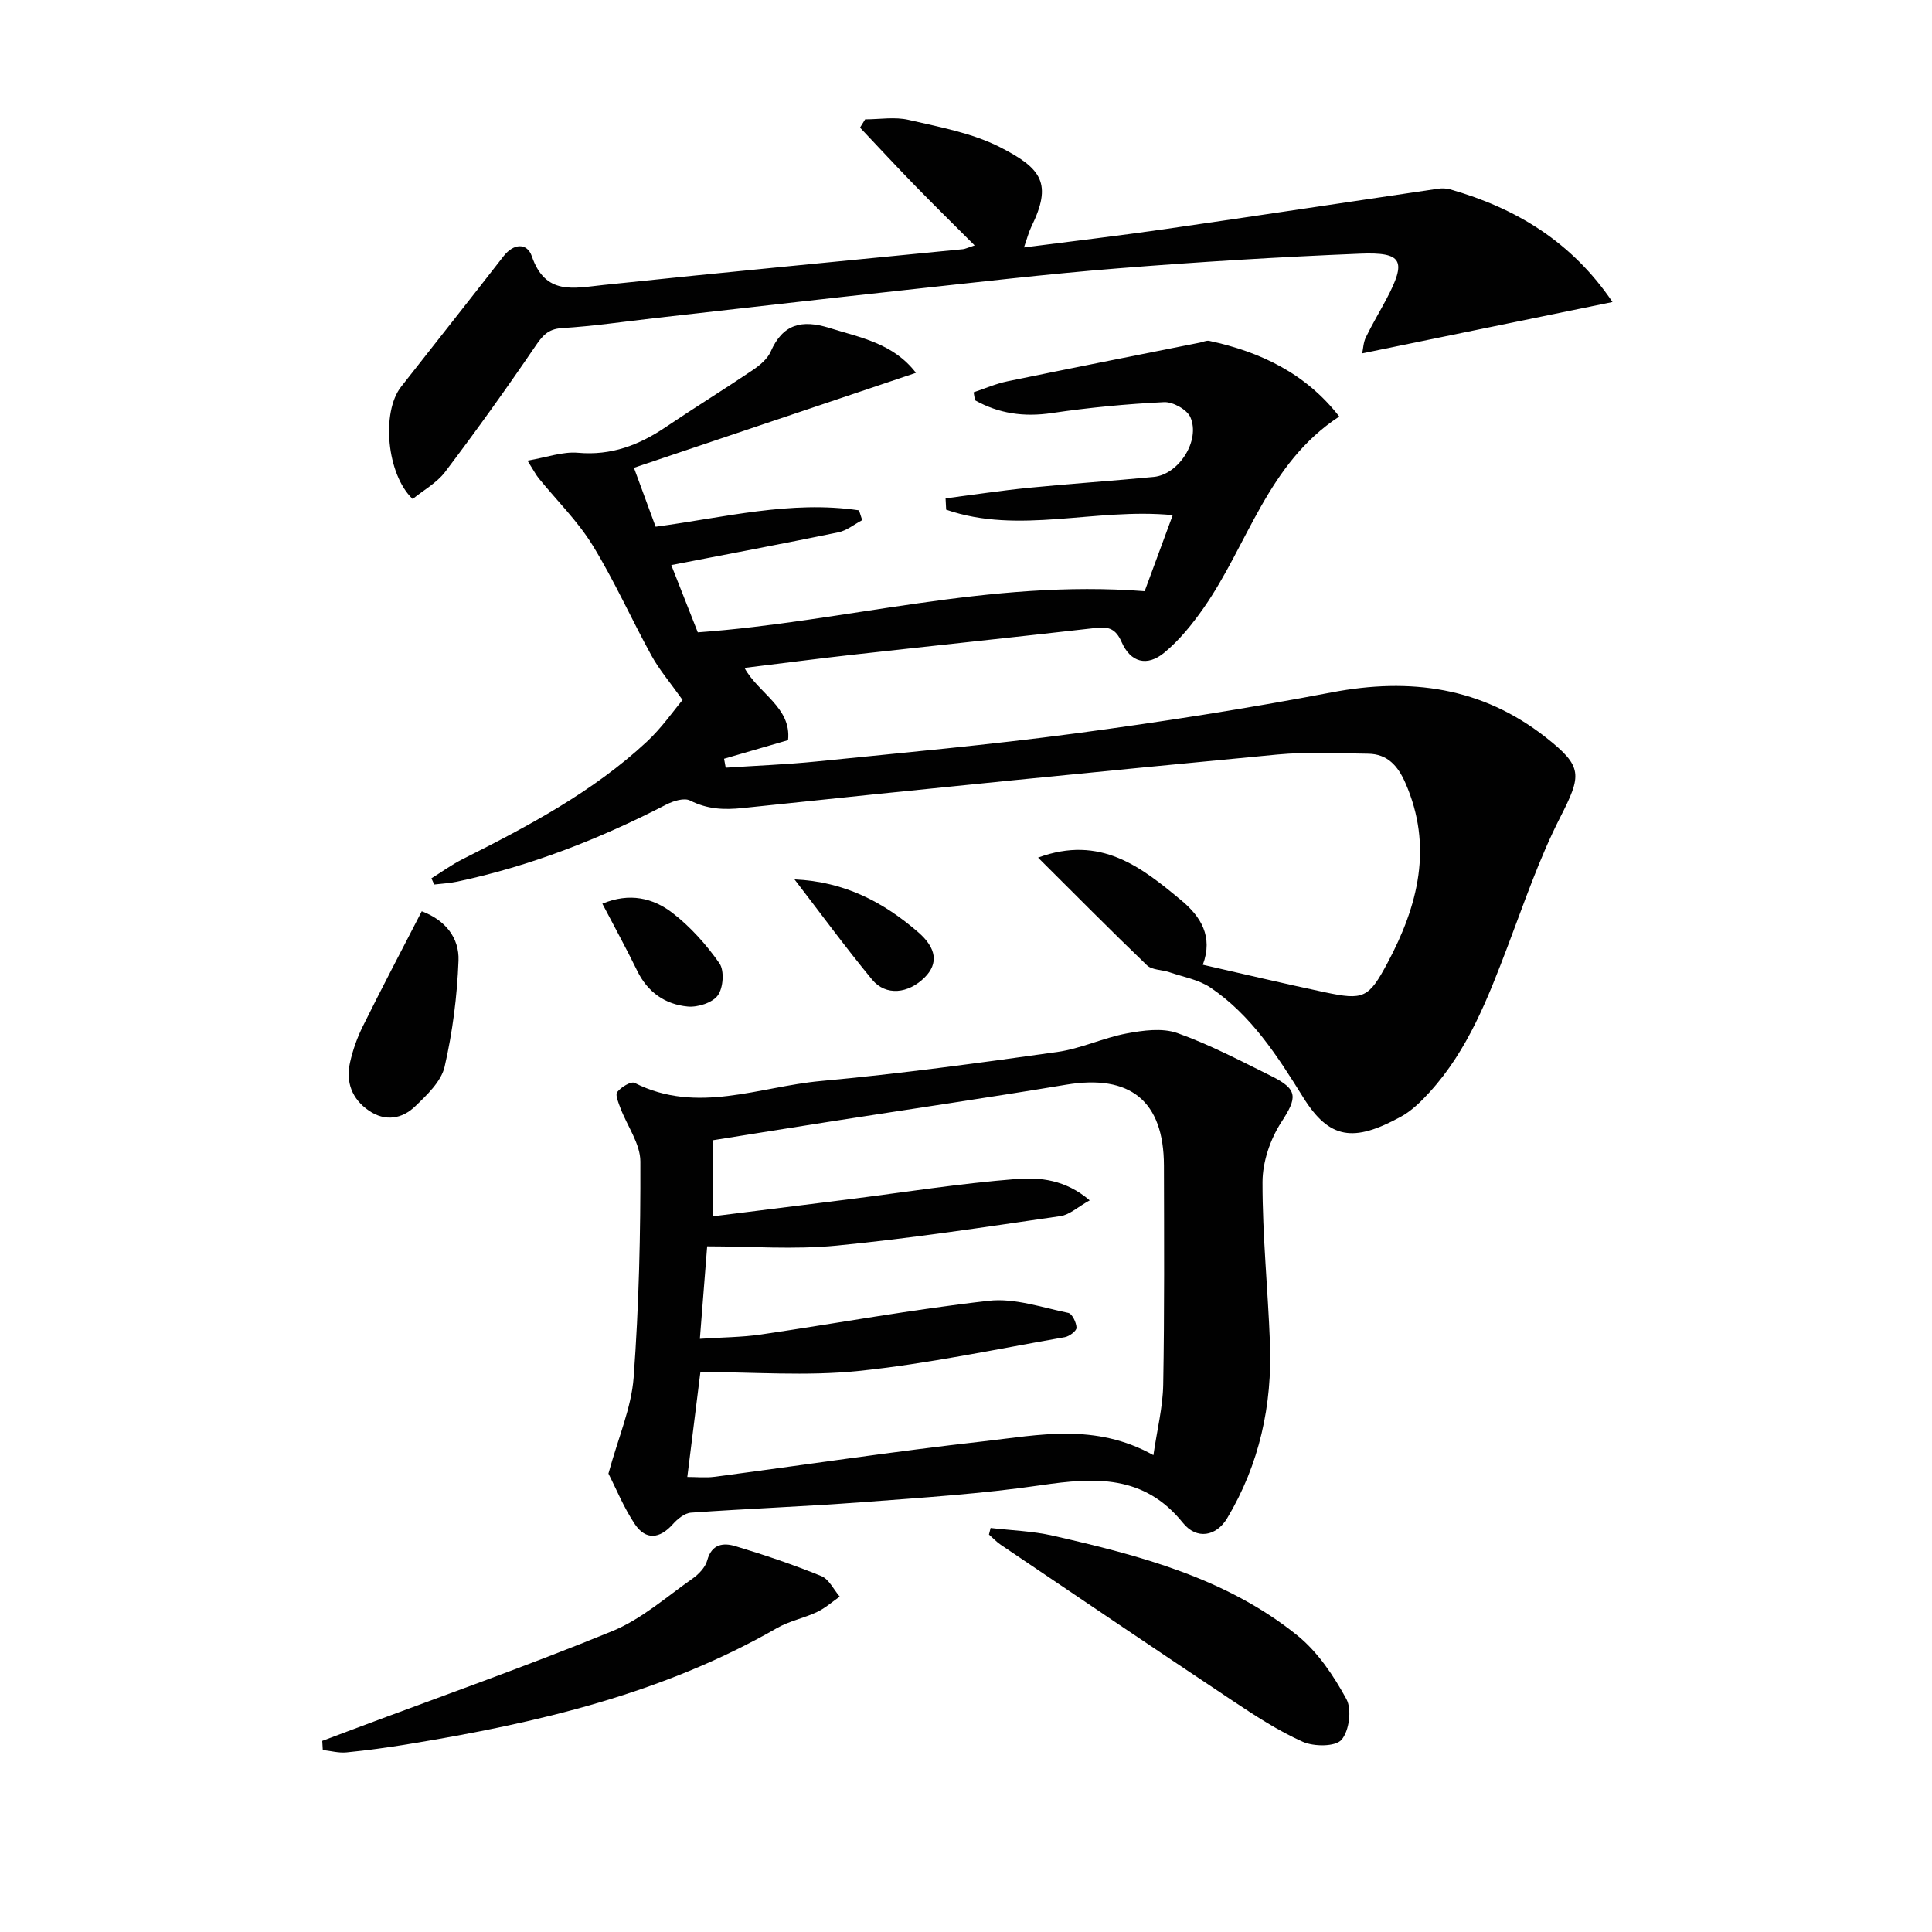
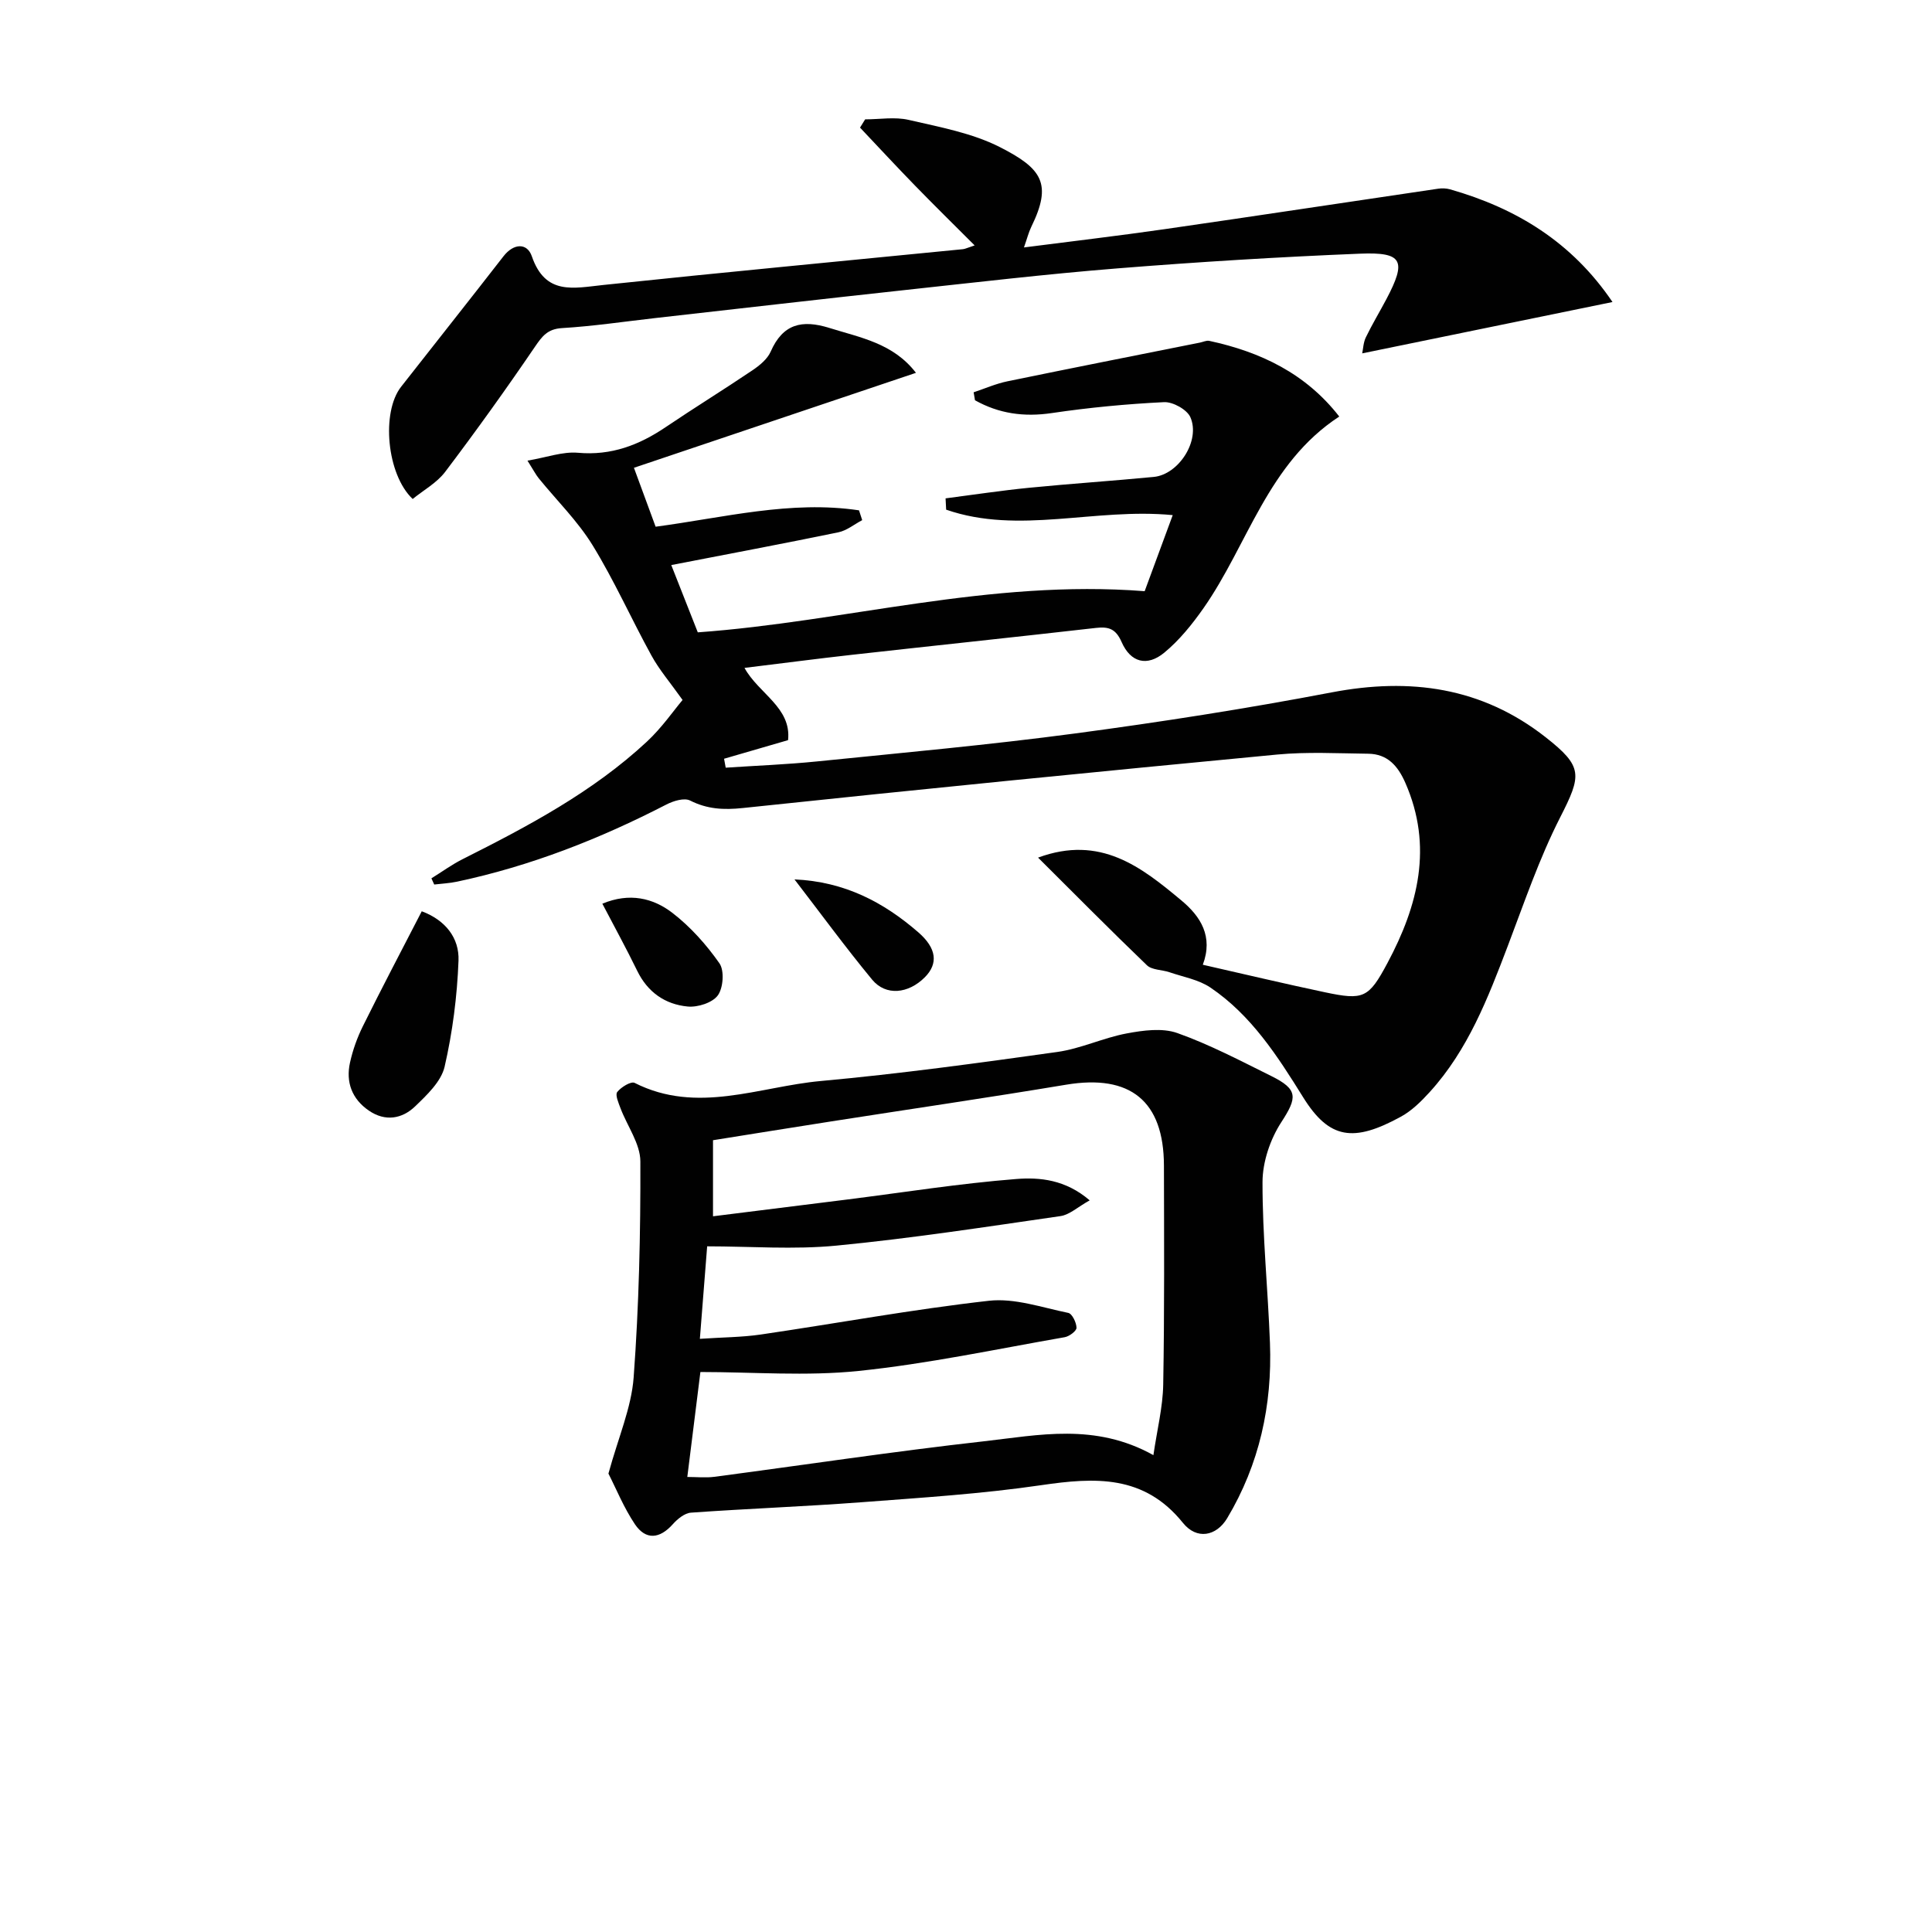
<svg xmlns="http://www.w3.org/2000/svg" enable-background="new 0 0 400 400" viewBox="0 0 400 400">
  <g fill="#010101">
    <path d="m214.92 177.56c12.93-4.77 21.4 1.97 29.68 8.87 3.99 3.32 6.62 7.46 4.43 13.31 8.43 1.91 16.81 3.91 25.24 5.69 8.05 1.7 9.09 1.25 13-6.07 6.34-11.87 9.46-24.11 3.7-37.26-1.54-3.52-3.69-6-7.7-6.05-6.28-.07-12.61-.42-18.84.17-36.89 3.51-73.76 7.17-110.61 11.07-4.01.42-7.37.25-10.95-1.55-1.21-.61-3.45.08-4.89.82-13.8 7.12-28.13 12.75-43.36 15.98-1.54.33-3.14.4-4.72.59-.19-.43-.39-.85-.58-1.28 2.14-1.32 4.18-2.82 6.42-3.95 13.55-6.82 26.95-13.9 38.17-24.33 3.11-2.89 5.57-6.47 7.41-8.65-2.6-3.66-4.83-6.25-6.44-9.19-4.16-7.56-7.68-15.5-12.19-22.84-3.08-5.01-7.4-9.25-11.14-13.85-.61-.75-1.05-1.63-2.34-3.67 3.98-.67 7.29-1.91 10.45-1.63 6.9.62 12.66-1.59 18.18-5.32 5.92-4 12.01-7.75 17.94-11.75 1.48-1 3.1-2.32 3.78-3.87 2.52-5.75 6.48-6.67 12.13-4.91 6.45 2.02 13.23 3.16 17.95 9.3-19.57 6.59-38.76 13.05-58.39 19.66 1.77 4.82 3.13 8.51 4.49 12.2 14.18-1.89 27.98-5.5 42.11-3.39.22.68.44 1.35.66 2.03-1.64.86-3.19 2.16-4.94 2.52-11.35 2.34-22.74 4.48-34.59 6.78 1.81 4.6 3.67 9.32 5.49 13.93 30.61-2.2 60.32-11.03 92.52-8.52 1.45-3.94 3.52-9.56 5.81-15.75-16.14-1.56-31.83 4.1-46.91-1.13-.04-.78-.08-1.56-.12-2.34 5.75-.74 11.5-1.62 17.27-2.19 8.6-.85 17.24-1.42 25.84-2.25 5.16-.5 9.69-7.52 7.58-12.35-.69-1.59-3.62-3.21-5.44-3.13-7.77.38-15.55 1.12-23.24 2.26-5.8.86-10.99.11-15.92-2.65-.09-.55-.19-1.1-.28-1.65 2.32-.77 4.6-1.78 6.98-2.27 13.28-2.74 26.58-5.36 39.88-8.02.64-.13 1.33-.48 1.92-.36 10.65 2.29 20 6.77 26.92 15.67-14.84 9.69-18.88 26.48-28.09 39.65-2.35 3.35-5.01 6.66-8.14 9.24-3.58 2.95-6.98 2.02-8.83-2.2-1.19-2.71-2.64-3.23-5.28-2.93-16.84 1.92-33.7 3.69-50.54 5.57-7.26.81-14.51 1.77-22.26 2.71 2.91 5.32 9.75 8.19 9.02 14.96-4.59 1.33-8.92 2.59-13.25 3.85.11.62.22 1.23.34 1.85 6.29-.42 12.59-.66 18.85-1.29 17.85-1.81 35.74-3.43 53.52-5.8 17.76-2.37 35.49-5.14 53.09-8.5 16.25-3.1 31.07-1.09 44.29 9.28 7.78 6.11 7.49 7.82 3 16.63-4.34 8.52-7.44 17.68-10.85 26.65-4.09 10.75-8.22 21.46-16.1 30.14-1.77 1.95-3.75 3.92-6.03 5.16-9.76 5.34-14.8 4.69-20.23-4.05-5.3-8.52-10.72-16.97-19.19-22.7-2.43-1.64-5.62-2.19-8.48-3.17-1.55-.53-3.61-.44-4.66-1.44-7.62-7.32-15.05-14.84-22.54-22.29z" />
    <path d="m125.97 305.09c2.05-7.5 4.75-13.62 5.22-19.91 1.1-14.86 1.44-29.8 1.39-44.71-.01-3.68-2.72-7.33-4.11-11.02-.41-1.1-1.14-2.76-.68-3.36.79-1.01 2.85-2.27 3.6-1.89 12.95 6.56 25.79.77 38.56-.39 16.36-1.49 32.66-3.73 48.93-6.01 4.88-.68 9.52-2.93 14.39-3.84 3.41-.64 7.37-1.18 10.48-.08 6.7 2.38 13.07 5.74 19.47 8.91 5.6 2.77 5.36 4.47 2.06 9.55-2.29 3.52-3.88 8.21-3.89 12.39-.02 11.1 1.12 22.2 1.54 33.3.49 12.9-2.18 25.13-8.85 36.29-2.25 3.76-6.31 4.53-9.17.97-8.05-10-18.19-9.43-29.34-7.8-12.3 1.8-24.77 2.59-37.18 3.53-11.77.89-23.56 1.32-35.33 2.16-1.31.09-2.79 1.3-3.75 2.38-2.72 3.05-5.59 3.36-7.85.03-2.31-3.44-3.89-7.37-5.49-10.5zm18.93-27.9c4.69-.32 8.69-.32 12.6-.89 15.75-2.31 31.43-5.21 47.24-6.99 5.33-.6 10.99 1.4 16.43 2.51.8.16 1.69 2 1.71 3.08.02.65-1.48 1.78-2.43 1.95-14.21 2.48-28.37 5.51-42.69 6.99-10.82 1.12-21.85.22-32.75.22-.94 7.54-1.82 14.53-2.71 21.73 1.97 0 3.8.2 5.57-.03 18.59-2.45 37.15-5.26 55.78-7.35 11.4-1.28 23.06-3.87 35.15 2.86.77-5.29 1.95-9.93 2.03-14.59.27-15.12.18-30.24.15-45.37-.03-13.38-6.99-18.94-20.22-16.74-16.2 2.7-32.46 5.07-48.69 7.61-8.15 1.27-16.29 2.59-24.45 3.89v15.75c9.42-1.18 18.59-2.31 27.75-3.47 11.67-1.47 23.32-3.33 35.04-4.25 4.83-.38 10.17.1 15.2 4.42-2.49 1.38-4.17 2.99-6.05 3.26-15.43 2.23-30.86 4.61-46.37 6.11-8.85.86-17.85.15-26.78.15-.51 6.51-.98 12.42-1.51 19.15z" />
    <path d="m212 51.23c10.03-1.29 19.58-2.41 29.09-3.78 18.89-2.72 37.76-5.6 56.65-8.38.81-.12 1.7-.09 2.48.13 13.68 3.9 25.21 10.89 33.63 23.33-17.42 3.58-34.4 7.06-51.82 10.63.2-.96.24-2.25.75-3.31 1.3-2.69 2.85-5.26 4.25-7.9 4.21-7.97 3.42-9.79-5.44-9.43-16.78.68-33.55 1.71-50.28 3.05-14.73 1.18-29.43 2.91-44.13 4.5-17.18 1.86-34.34 3.85-51.51 5.78-6.44.73-12.86 1.69-19.32 2.08-3 .18-4.11 1.69-5.62 3.9-5.97 8.77-12.16 17.4-18.56 25.86-1.73 2.29-4.5 3.8-6.73 5.62-5.38-5.08-6.53-17.96-2.4-23.23 7.06-9.01 14.18-17.98 21.2-27.02 2.11-2.72 4.9-2.82 5.87 0 2.8 8.14 8.61 6.59 14.81 5.94 24.8-2.62 49.63-4.95 74.45-7.41.47-.05.91-.29 2.42-.78-4.4-4.4-8.45-8.38-12.41-12.45-3.82-3.93-7.55-7.95-11.32-11.94.35-.57.71-1.14 1.06-1.71 3.01 0 6.15-.55 9 .11 6.42 1.49 13.14 2.71 18.92 5.65 8.72 4.44 10.84 7.57 6.49 16.47-.57 1.17-.88 2.45-1.53 4.29z" />
-     <path d="m66.72 360.43c2.23-.84 4.45-1.68 6.68-2.51 17.82-6.68 35.78-13.01 53.38-20.22 6.01-2.46 11.17-7.06 16.59-10.86 1.3-.91 2.67-2.35 3.06-3.8.92-3.42 3.38-3.66 5.81-2.93 6.02 1.81 11.99 3.83 17.81 6.2 1.58.64 2.55 2.79 3.81 4.25-1.56 1.08-3.01 2.39-4.71 3.19-2.68 1.27-5.71 1.85-8.26 3.31-23.69 13.61-49.74 19.69-76.33 24.04-4.25.7-8.53 1.29-12.82 1.71-1.6.16-3.27-.31-4.91-.49-.04-.63-.08-1.26-.11-1.89z" />
-     <path d="m205.1 316.35c4.29.51 8.67.63 12.86 1.59 18 4.1 35.91 8.78 50.63 20.65 4.23 3.41 7.53 8.35 10.17 13.19 1.16 2.14.58 6.6-1.02 8.43-1.27 1.45-5.71 1.43-8.01.41-5.11-2.28-9.87-5.4-14.56-8.52-16.04-10.67-31.99-21.48-47.96-32.26-.89-.6-1.65-1.42-2.46-2.13.13-.46.24-.91.35-1.36z" />
    <path d="m87.32 188.67c4.92 1.84 7.79 5.54 7.61 10.22-.28 7.36-1.23 14.8-2.88 21.97-.71 3.05-3.63 5.82-6.08 8.18-2.72 2.63-6.22 3.22-9.6.9-3.51-2.4-4.81-5.9-3.9-9.97.57-2.57 1.48-5.13 2.65-7.49 3.88-7.84 7.96-15.59 12.2-23.81z" />
    <path d="m124.71 187.1c5.63-2.35 10.51-1.17 14.5 1.9 3.74 2.88 7.03 6.57 9.74 10.44 1.05 1.5.8 5.08-.33 6.64-1.11 1.53-4.17 2.51-6.24 2.31-4.67-.44-8.3-2.96-10.46-7.41-2.23-4.58-4.69-9.06-7.21-13.88z" />
    <path d="m164.49 182.07c10.43.46 18.49 4.76 25.62 10.94 3.82 3.31 4.18 6.49 1.37 9.32-3.42 3.43-8.07 3.92-10.91.5-5.57-6.75-10.74-13.82-16.08-20.76z" />
  </g>
</svg>